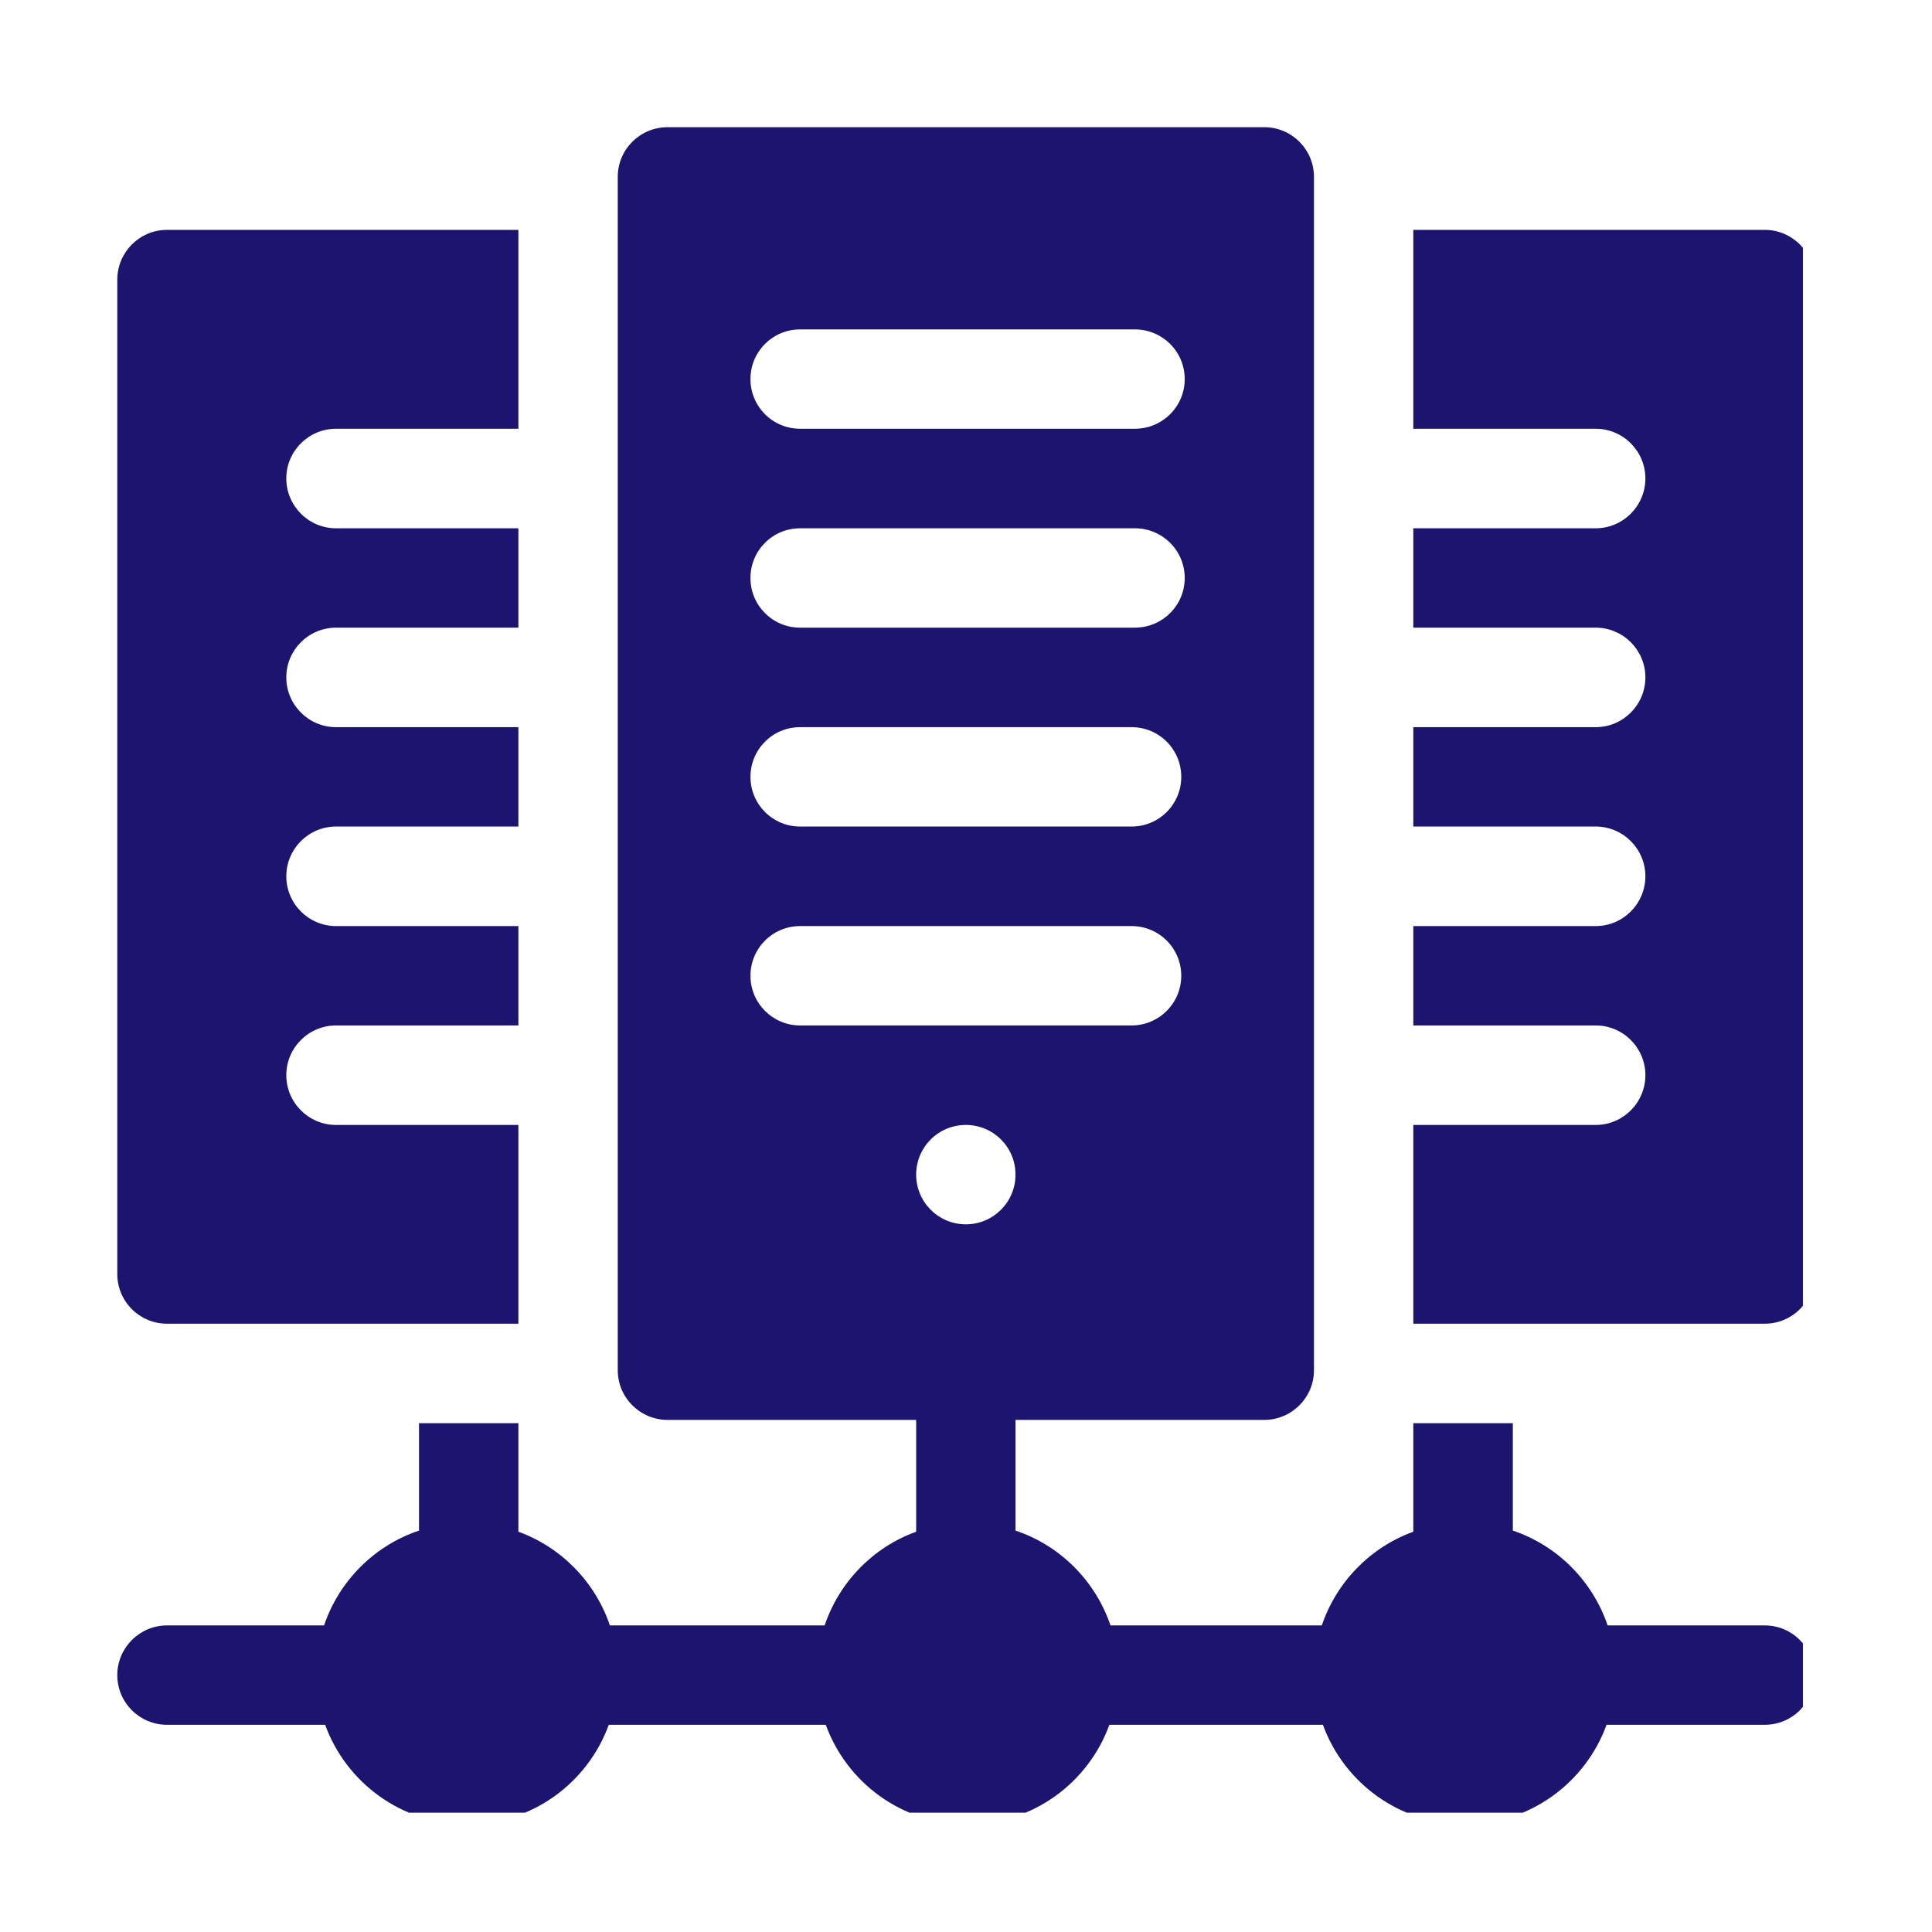
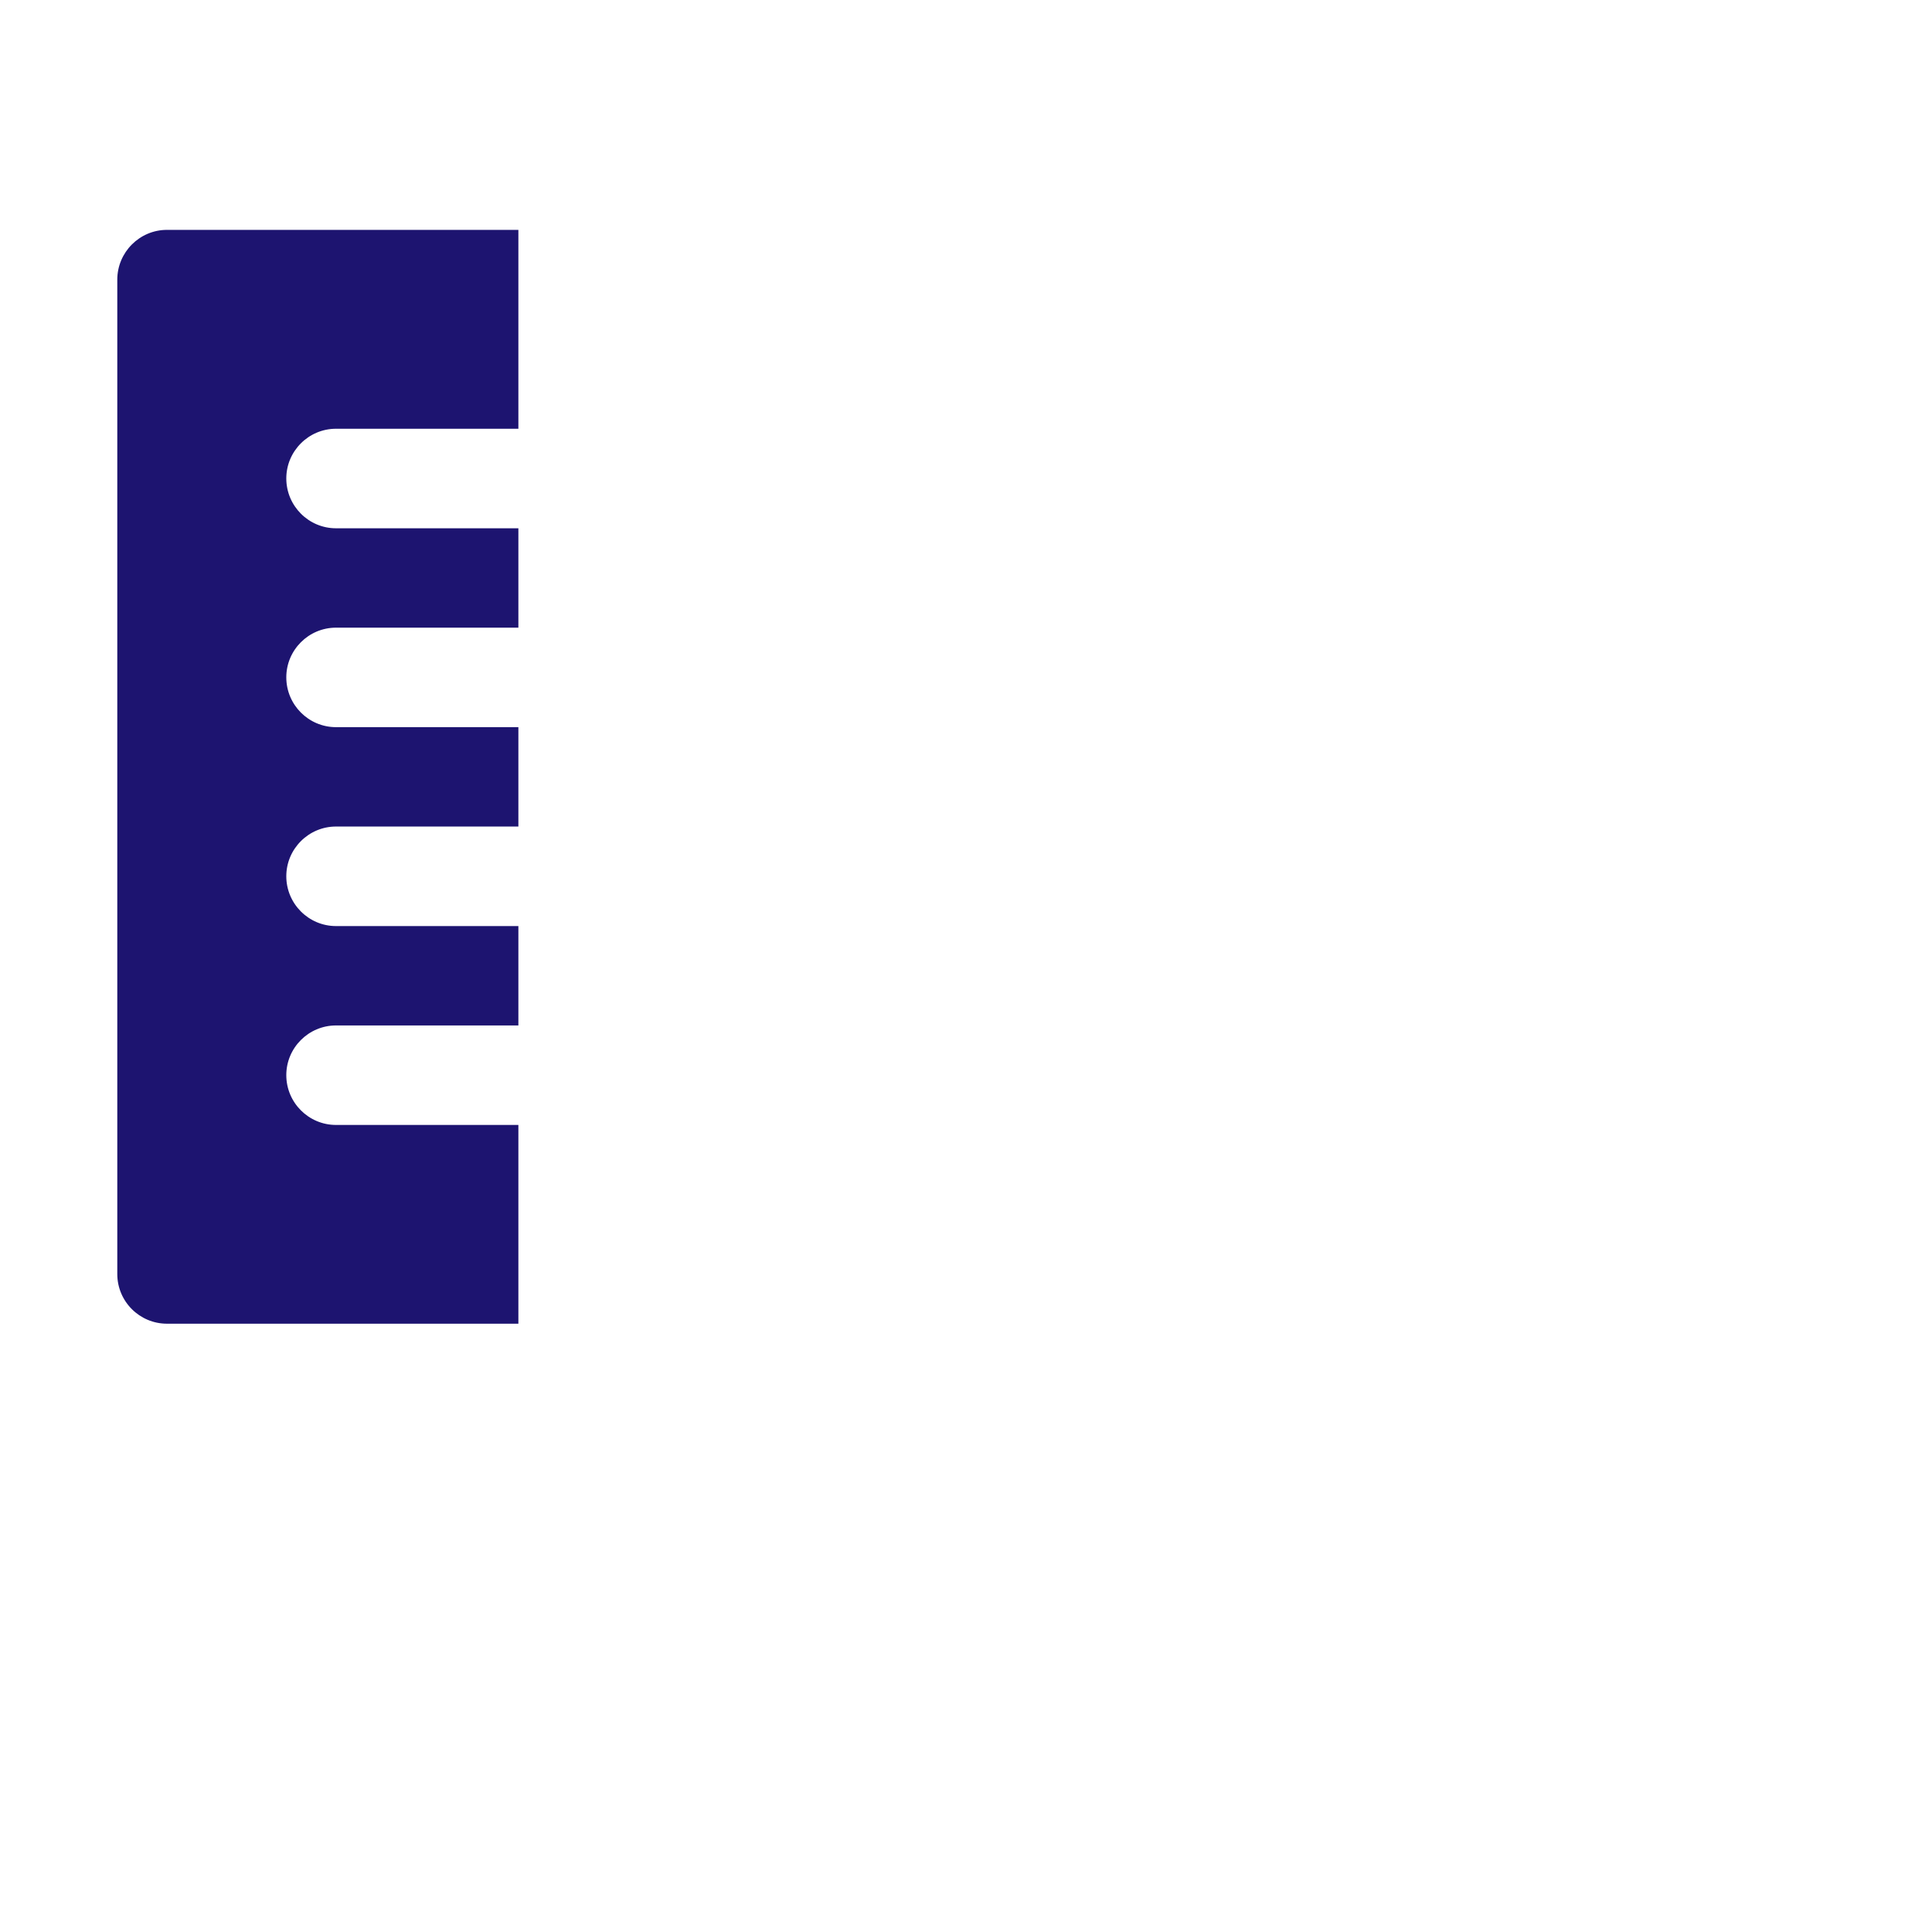
<svg xmlns="http://www.w3.org/2000/svg" width="64" zoomAndPan="magnify" viewBox="0 0 48 48" height="64" preserveAspectRatio="xMidYMid meet" version="1.0">
  <defs>
    <clipPath id="4ff9ace47a">
      <path d="M 35 5 L 44.793 5 L 44.793 33 L 35 33 Z M 35 5 " clip-rule="nonzero" />
    </clipPath>
    <clipPath id="93f1dc50e9">
      <path d="M 2.914 5 L 13 5 L 13 33 L 2.914 33 Z M 2.914 5 " clip-rule="nonzero" />
    </clipPath>
    <clipPath id="42f77f148a">
      <path d="M 2.914 3.16 L 44.793 3.16 L 44.793 45.035 L 2.914 45.035 Z M 2.914 3.16 " clip-rule="nonzero" />
    </clipPath>
  </defs>
  <g clip-path="url(#4ff9ace47a)">
-     <path fill="#1d1470" d="M 43.844 5.711 L 35.113 5.711 L 35.113 10.652 L 39.645 10.652 C 40.324 10.652 40.879 11.207 40.879 11.887 C 40.879 12.57 40.324 13.125 39.645 13.125 L 35.113 13.125 L 35.113 15.594 L 39.645 15.594 C 40.324 15.594 40.879 16.148 40.879 16.828 C 40.879 17.512 40.324 18.066 39.645 18.066 L 35.113 18.066 L 35.113 20.535 L 39.645 20.535 C 40.324 20.535 40.879 21.09 40.879 21.77 C 40.879 22.453 40.324 23.008 39.645 23.008 L 35.113 23.008 L 35.113 25.477 L 39.645 25.477 C 40.324 25.477 40.879 26.031 40.879 26.711 C 40.879 27.395 40.324 27.949 39.645 27.949 L 35.113 27.949 L 35.113 32.887 L 43.844 32.887 C 44.527 32.887 45.078 32.336 45.078 31.652 L 45.078 6.949 C 45.078 6.266 44.527 5.711 43.844 5.711 Z M 43.844 5.711 " fill-opacity="1" fill-rule="nonzero" />
-   </g>
+     </g>
  <g clip-path="url(#93f1dc50e9)">
    <path fill="#1d1470" d="M 4.148 32.887 L 12.879 32.887 L 12.879 27.949 L 8.348 27.949 C 7.668 27.949 7.113 27.395 7.113 26.711 C 7.113 26.031 7.668 25.477 8.348 25.477 L 12.879 25.477 L 12.879 23.008 L 8.348 23.008 C 7.668 23.008 7.113 22.453 7.113 21.77 C 7.113 21.09 7.668 20.535 8.348 20.535 L 12.879 20.535 L 12.879 18.066 L 8.348 18.066 C 7.668 18.066 7.113 17.512 7.113 16.828 C 7.113 16.148 7.668 15.594 8.348 15.594 L 12.879 15.594 L 12.879 13.125 L 8.348 13.125 C 7.668 13.125 7.113 12.57 7.113 11.887 C 7.113 11.207 7.668 10.652 8.348 10.652 L 12.879 10.652 L 12.879 5.711 L 4.148 5.711 C 3.469 5.711 2.914 6.266 2.914 6.949 L 2.914 31.652 C 2.914 32.336 3.469 32.887 4.148 32.887 Z M 4.148 32.887 " fill-opacity="1" fill-rule="nonzero" />
  </g>
  <g clip-path="url(#42f77f148a)">
-     <path fill="#1d1470" d="M 43.844 40.383 L 39.941 40.383 C 39.566 39.277 38.691 38.398 37.586 38.027 L 37.586 35.359 L 35.113 35.359 L 35.113 38.055 C 34.047 38.441 33.203 39.305 32.84 40.383 L 27.59 40.383 C 27.215 39.277 26.34 38.398 25.23 38.027 L 25.23 35.277 L 31.41 35.277 C 32.09 35.277 32.645 34.723 32.645 34.043 L 32.645 4.395 C 32.645 3.711 32.09 3.16 31.41 3.16 L 16.586 3.16 C 15.902 3.16 15.348 3.711 15.348 4.395 L 15.348 34.043 C 15.348 34.723 15.902 35.277 16.586 35.277 L 22.762 35.277 L 22.762 38.055 C 21.691 38.441 20.852 39.305 20.488 40.383 L 15.152 40.383 C 14.789 39.305 13.945 38.441 12.879 38.055 L 12.879 35.359 L 10.41 35.359 L 10.41 38.027 C 9.301 38.398 8.426 39.277 8.051 40.383 L 4.148 40.383 C 3.469 40.383 2.914 40.938 2.914 41.617 C 2.914 42.301 3.469 42.852 4.148 42.852 L 8.078 42.852 C 8.602 44.293 9.984 45.324 11.602 45.324 C 13.219 45.324 14.602 44.293 15.125 42.852 L 20.516 42.852 C 21.039 44.293 22.418 45.324 24.039 45.324 C 25.656 45.324 27.039 44.293 27.562 42.852 L 32.867 42.852 C 33.391 44.293 34.773 45.324 36.391 45.324 C 38.008 45.324 39.391 44.293 39.914 42.852 L 43.844 42.852 C 44.527 42.852 45.078 42.301 45.078 41.617 C 45.078 40.938 44.527 40.383 43.844 40.383 Z M 23.996 30.418 C 23.312 30.418 22.762 29.863 22.762 29.184 C 22.762 28.5 23.312 27.949 23.996 27.949 C 24.68 27.949 25.23 28.5 25.23 29.184 C 25.23 29.863 24.68 30.418 23.996 30.418 Z M 19.879 8.184 L 28.195 8.184 C 28.879 8.184 29.434 8.734 29.434 9.418 C 29.434 10.102 28.879 10.652 28.195 10.652 L 19.879 10.652 C 19.195 10.652 18.645 10.102 18.645 9.418 C 18.645 8.734 19.195 8.184 19.879 8.184 Z M 19.879 13.125 L 28.195 13.125 C 28.879 13.125 29.434 13.676 29.434 14.359 C 29.434 15.043 28.879 15.594 28.195 15.594 L 19.879 15.594 C 19.195 15.594 18.645 15.043 18.645 14.359 C 18.645 13.676 19.195 13.125 19.879 13.125 Z M 19.879 18.066 L 28.113 18.066 C 28.797 18.066 29.348 18.617 29.348 19.301 C 29.348 19.984 28.797 20.535 28.113 20.535 L 19.879 20.535 C 19.195 20.535 18.645 19.984 18.645 19.301 C 18.645 18.617 19.195 18.066 19.879 18.066 Z M 18.645 24.242 C 18.645 23.559 19.195 23.008 19.879 23.008 L 28.113 23.008 C 28.797 23.008 29.348 23.559 29.348 24.242 C 29.348 24.922 28.797 25.477 28.113 25.477 L 19.879 25.477 C 19.195 25.477 18.645 24.922 18.645 24.242 Z M 18.645 24.242 " fill-opacity="1" fill-rule="nonzero" />
-   </g>
+     </g>
</svg>